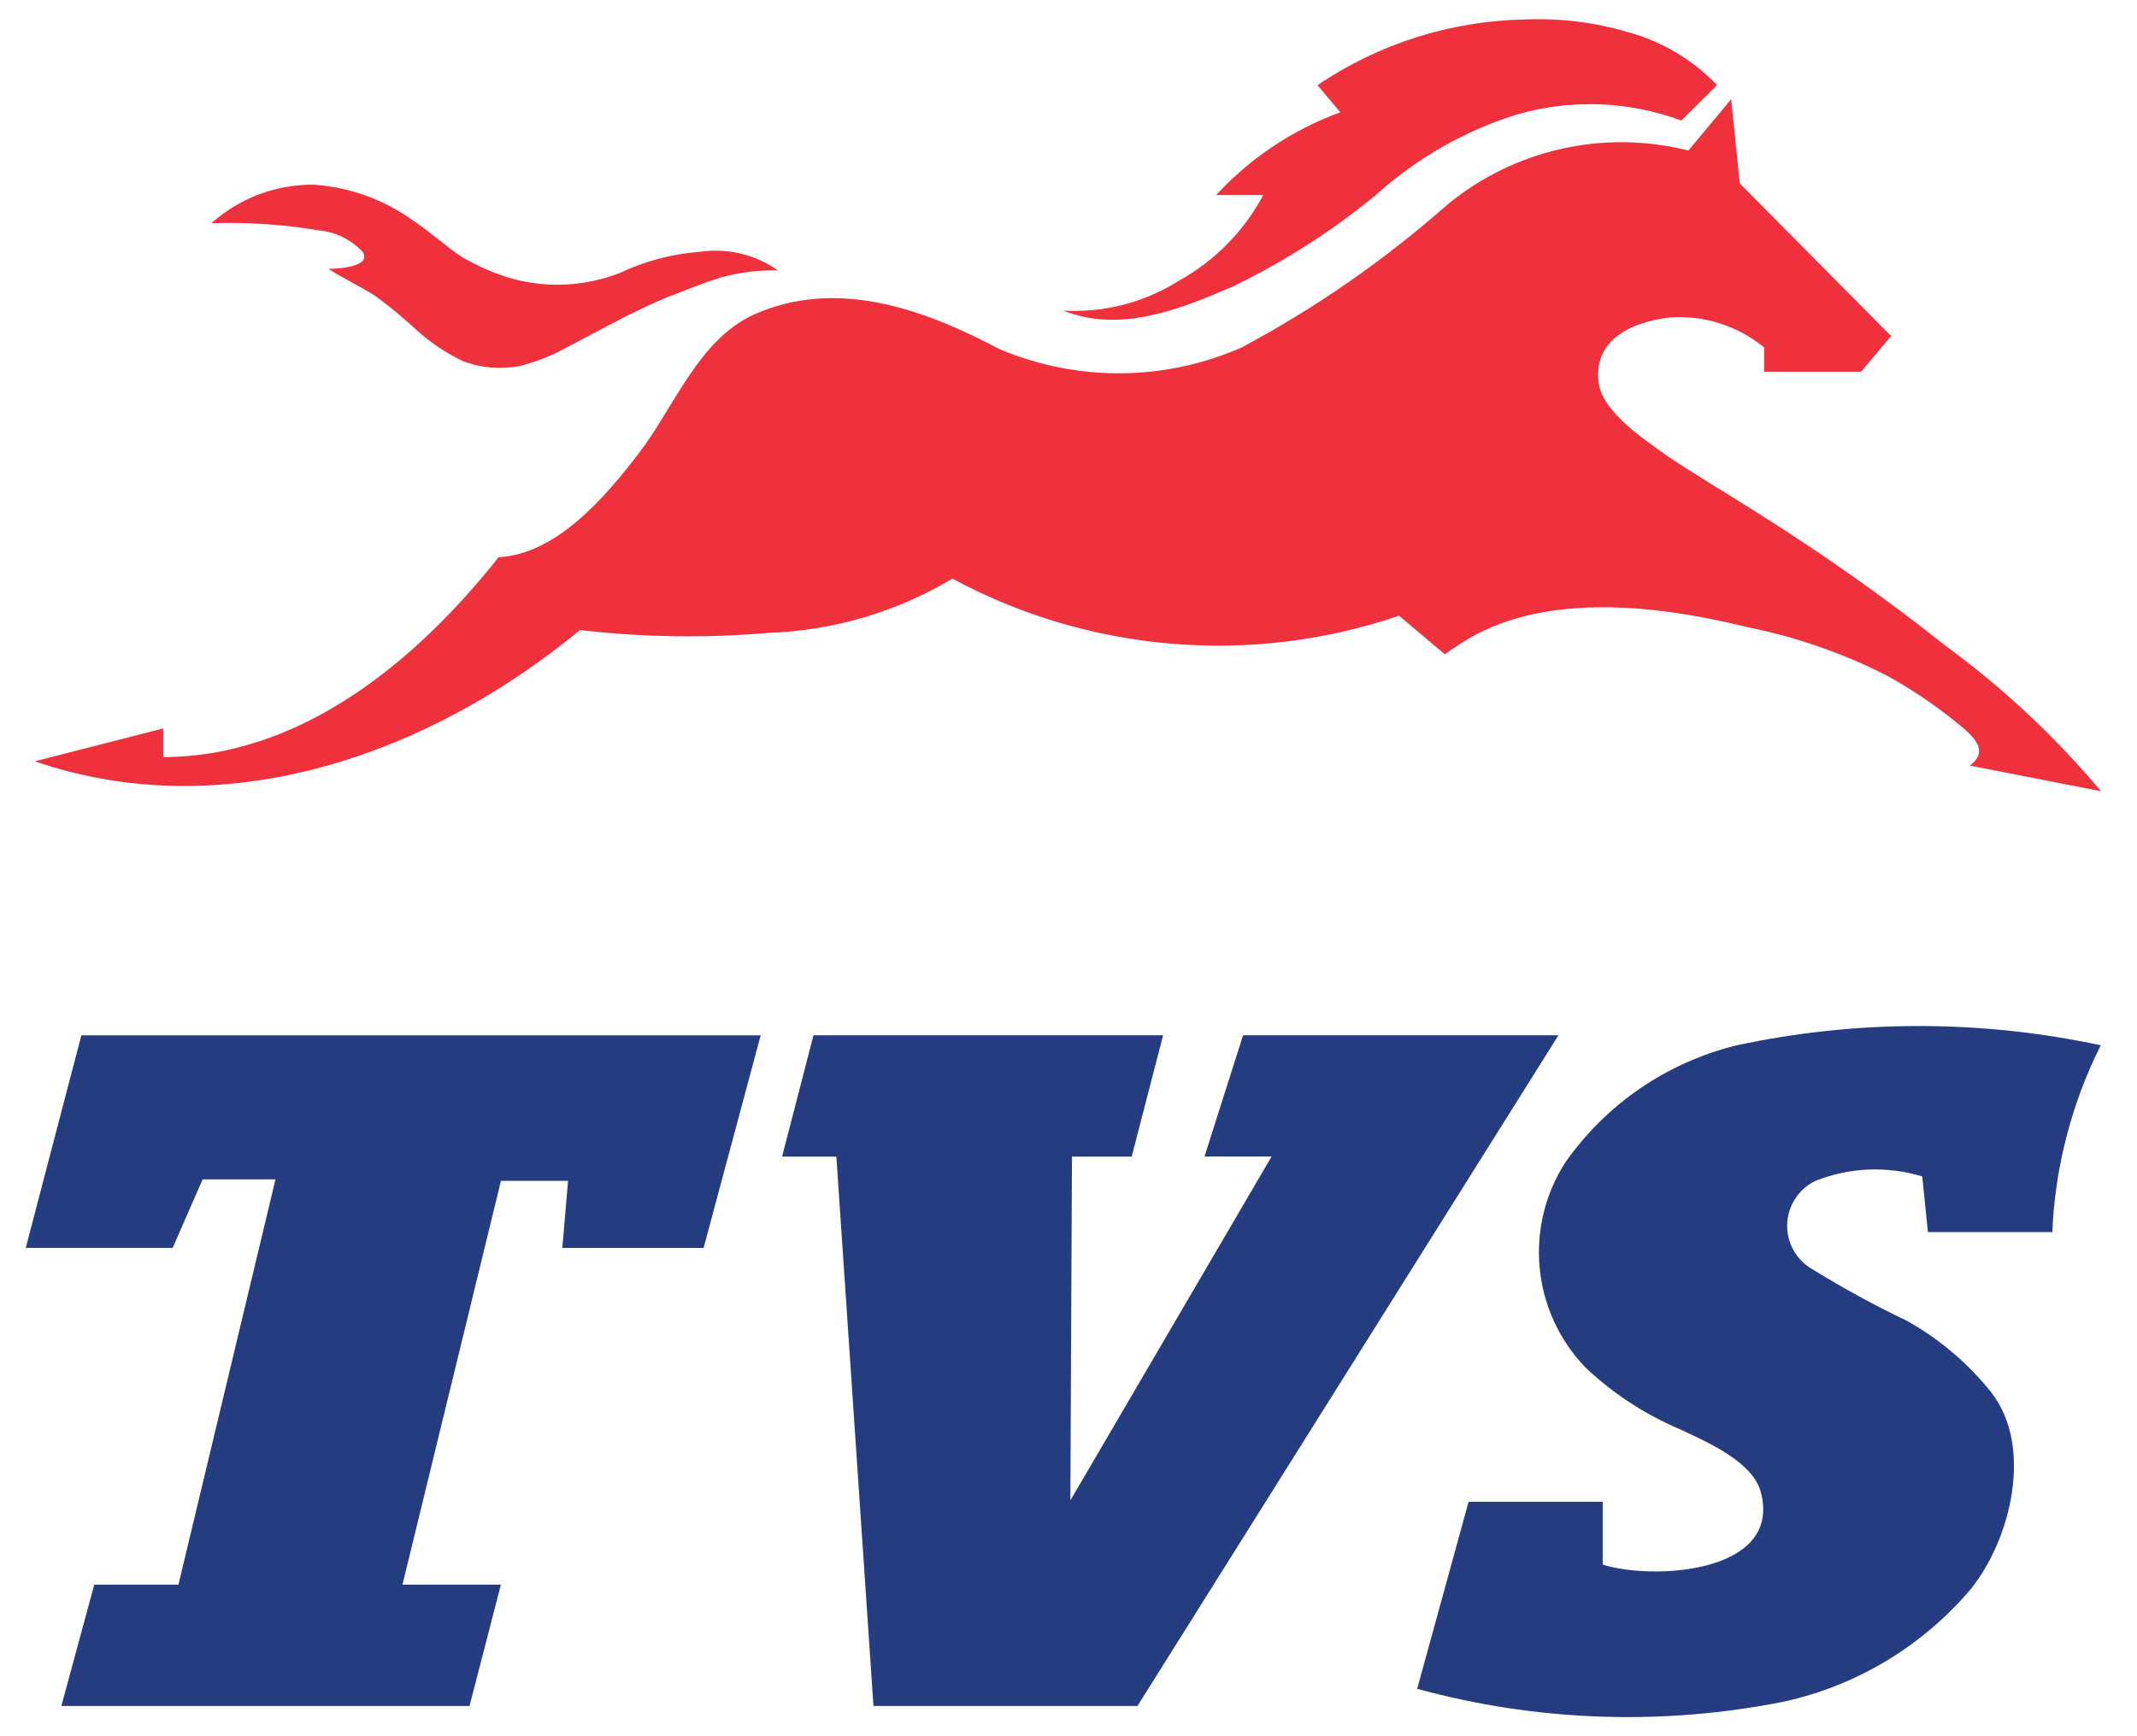
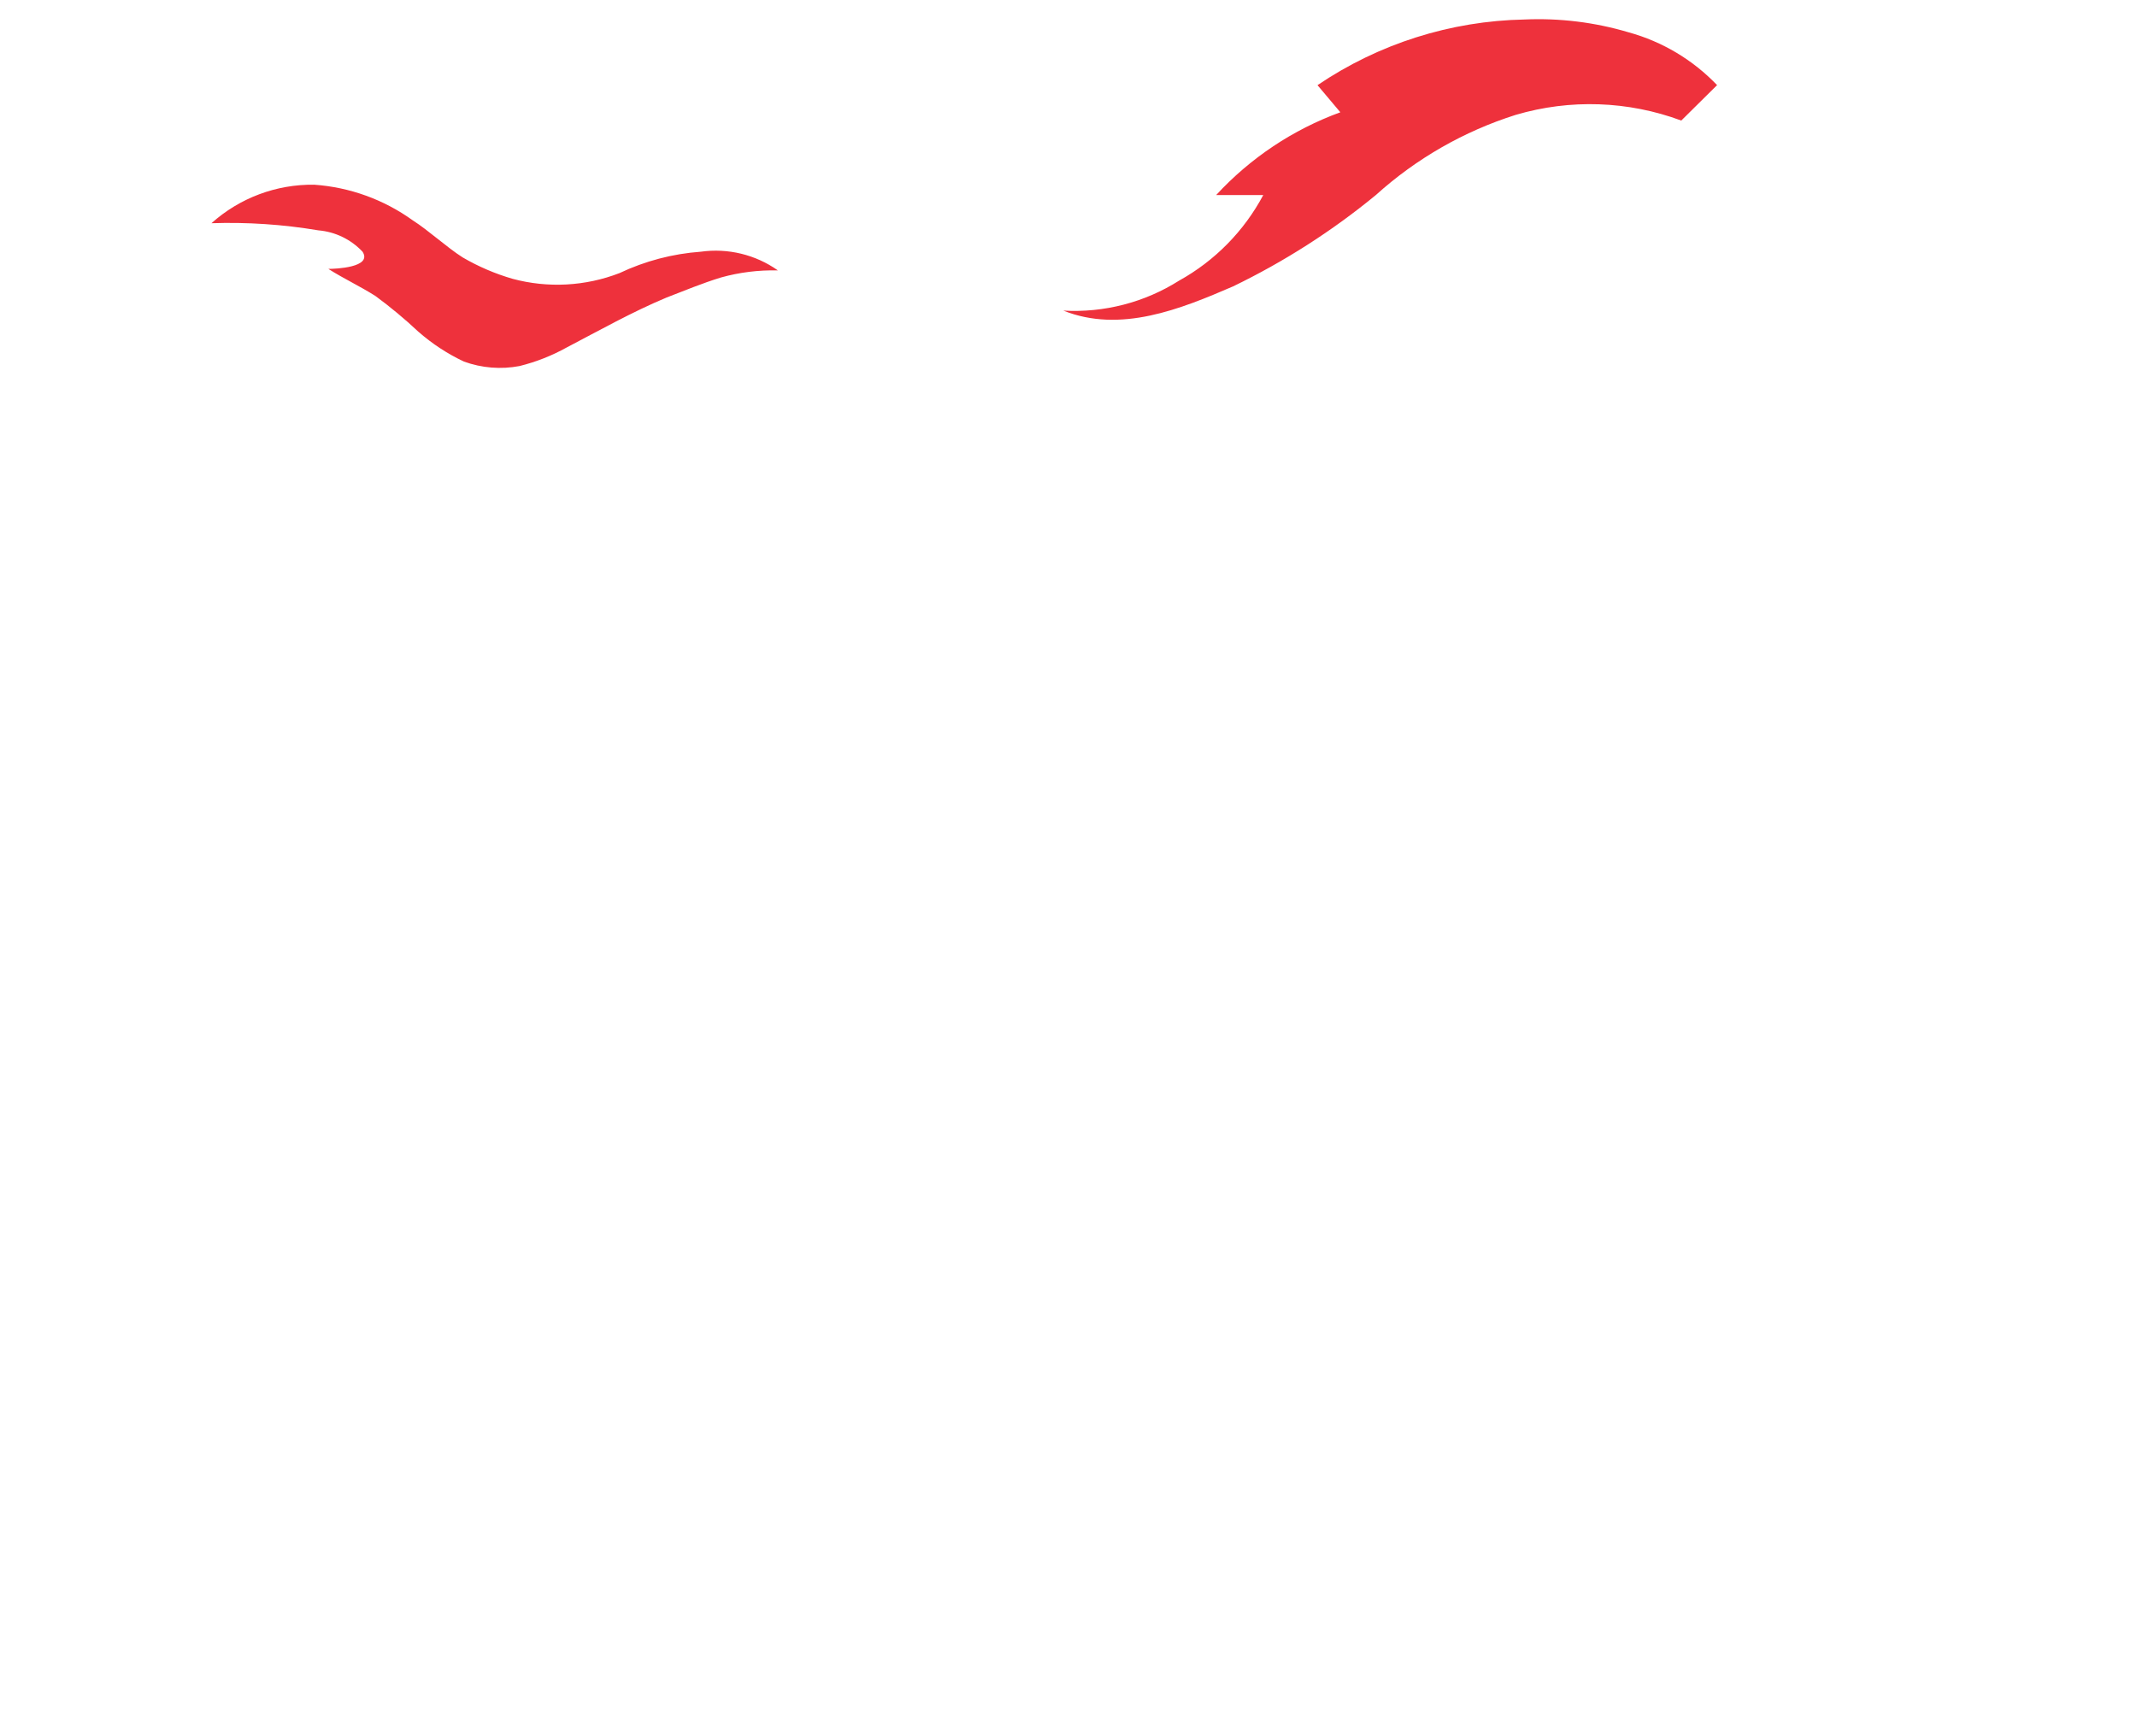
<svg xmlns="http://www.w3.org/2000/svg" width="48" height="39" viewBox="0 0 48 39" fill="none">
-   <path d="M4.008 35.596H2.117L1.378 38.321H10.546L11.251 35.596H9.04L11.252 26.525H12.759L12.631 28.032H15.804L17.086 23.256H1.828L0.578 28.031H3.878L4.551 26.492H6.188L4.008 35.596ZM27.921 23.255H35.005L25.549 38.321H19.619L18.786 25.98H17.567L18.272 23.255H26.125L25.42 25.98H24.078L24.042 33.703L28.562 25.978H27.055L27.921 23.255ZM46.096 27.711C46.154 26.239 46.526 24.796 47.186 23.48C44.492 22.903 41.706 22.903 39.012 23.48C37.454 23.859 36.087 24.791 35.165 26.103C34.707 26.809 34.502 27.651 34.584 28.489C34.665 29.327 35.028 30.113 35.614 30.719C36.231 31.303 36.947 31.772 37.73 32.103C38.339 32.391 39.397 32.84 39.557 33.545C40.006 35.345 37.121 35.5 35.999 35.145V33.735H32.986L31.832 37.935C34.518 38.67 37.339 38.769 40.07 38.223C41.71 37.863 43.186 36.973 44.27 35.691C45.17 34.569 45.68 32.486 44.719 31.267C44.198 30.616 43.556 30.073 42.828 29.667C42.102 29.32 41.396 28.935 40.712 28.513C40.534 28.412 40.386 28.264 40.286 28.086C40.186 27.907 40.136 27.704 40.143 27.5C40.149 27.295 40.212 27.096 40.324 26.924C40.435 26.753 40.592 26.615 40.776 26.526C41.542 26.221 42.388 26.186 43.176 26.426L43.304 27.676H46.093L46.096 27.711Z" fill="#253C80" />
  <path d="M37.764 2.708C36.571 2.265 35.267 2.22 34.046 2.58C32.882 2.948 31.811 3.562 30.905 4.38C29.922 5.189 28.845 5.877 27.699 6.432C26.513 6.945 25.167 7.49 23.884 6.977C24.8 7.029 25.709 6.794 26.484 6.304C27.287 5.859 27.944 5.191 28.375 4.381H27.317C28.085 3.548 29.042 2.91 30.106 2.522L29.593 1.913C30.967 0.982 32.582 0.47 34.241 0.438C35.032 0.403 35.822 0.5 36.581 0.726C37.338 0.934 38.025 1.344 38.568 1.912L37.764 2.708ZM17.473 6.074C17.04 6.064 16.608 6.117 16.191 6.234C15.774 6.362 15.391 6.522 14.973 6.683C14.204 7.004 13.466 7.42 12.729 7.805C12.396 7.99 12.041 8.13 11.671 8.222C11.253 8.302 10.821 8.267 10.421 8.122C10.049 7.947 9.704 7.72 9.395 7.449C9.09 7.163 8.769 6.896 8.433 6.649C8.08 6.425 7.728 6.264 7.375 6.04C7.535 6.04 8.369 6.008 8.144 5.655C7.883 5.377 7.529 5.206 7.15 5.174C6.357 5.041 5.553 4.987 4.75 5.014C5.383 4.446 6.207 4.137 7.058 4.149C7.855 4.205 8.621 4.482 9.27 4.949C9.623 5.173 10.039 5.558 10.392 5.782C10.745 5.988 11.121 6.149 11.514 6.263C12.307 6.476 13.148 6.431 13.914 6.135C14.488 5.863 15.107 5.7 15.741 5.654C16.351 5.569 16.97 5.719 17.473 6.074Z" fill="#EE313C" />
-   <path d="M11.187 12.517C12.501 12.453 13.587 11.171 14.328 10.209C15.128 9.183 15.674 7.645 16.928 7.068C18.787 6.235 20.743 6.94 22.441 7.837C23.303 8.204 24.232 8.391 25.169 8.385C26.106 8.38 27.032 8.182 27.89 7.805C29.548 6.919 31.097 5.843 32.506 4.6C33.25 3.985 34.128 3.555 35.069 3.344C36.01 3.132 36.988 3.145 37.923 3.382L38.885 2.228L39.077 4.119L42.477 7.549L41.804 8.349H39.624V7.804C39.031 7.317 38.274 7.076 37.508 7.131C36.675 7.231 35.777 7.612 35.908 8.606C36.008 9.279 36.966 9.888 37.447 10.241C38.12 10.69 38.825 11.105 39.531 11.555C40.973 12.461 42.364 13.445 43.698 14.504C44.99 15.449 46.163 16.547 47.192 17.773L44.243 17.197C44.788 16.811 44.143 16.396 43.794 16.107C43.349 15.76 42.878 15.449 42.384 15.177C41.392 14.671 40.335 14.305 39.243 14.086C37.159 13.573 34.467 13.254 32.643 14.568C32.579 14.6 32.515 14.668 32.451 14.695L31.425 13.831C29.786 14.389 28.048 14.604 26.322 14.46C24.596 14.317 22.917 13.819 21.392 12.998C20.139 13.748 18.717 14.167 17.257 14.216C15.848 14.338 14.431 14.317 13.026 14.152C9.66 16.941 5.076 18.576 0.781 17.101L3.666 16.363V17.005C6.775 17.005 9.372 14.825 11.199 12.517H11.187Z" fill="#EE313C" />
</svg>